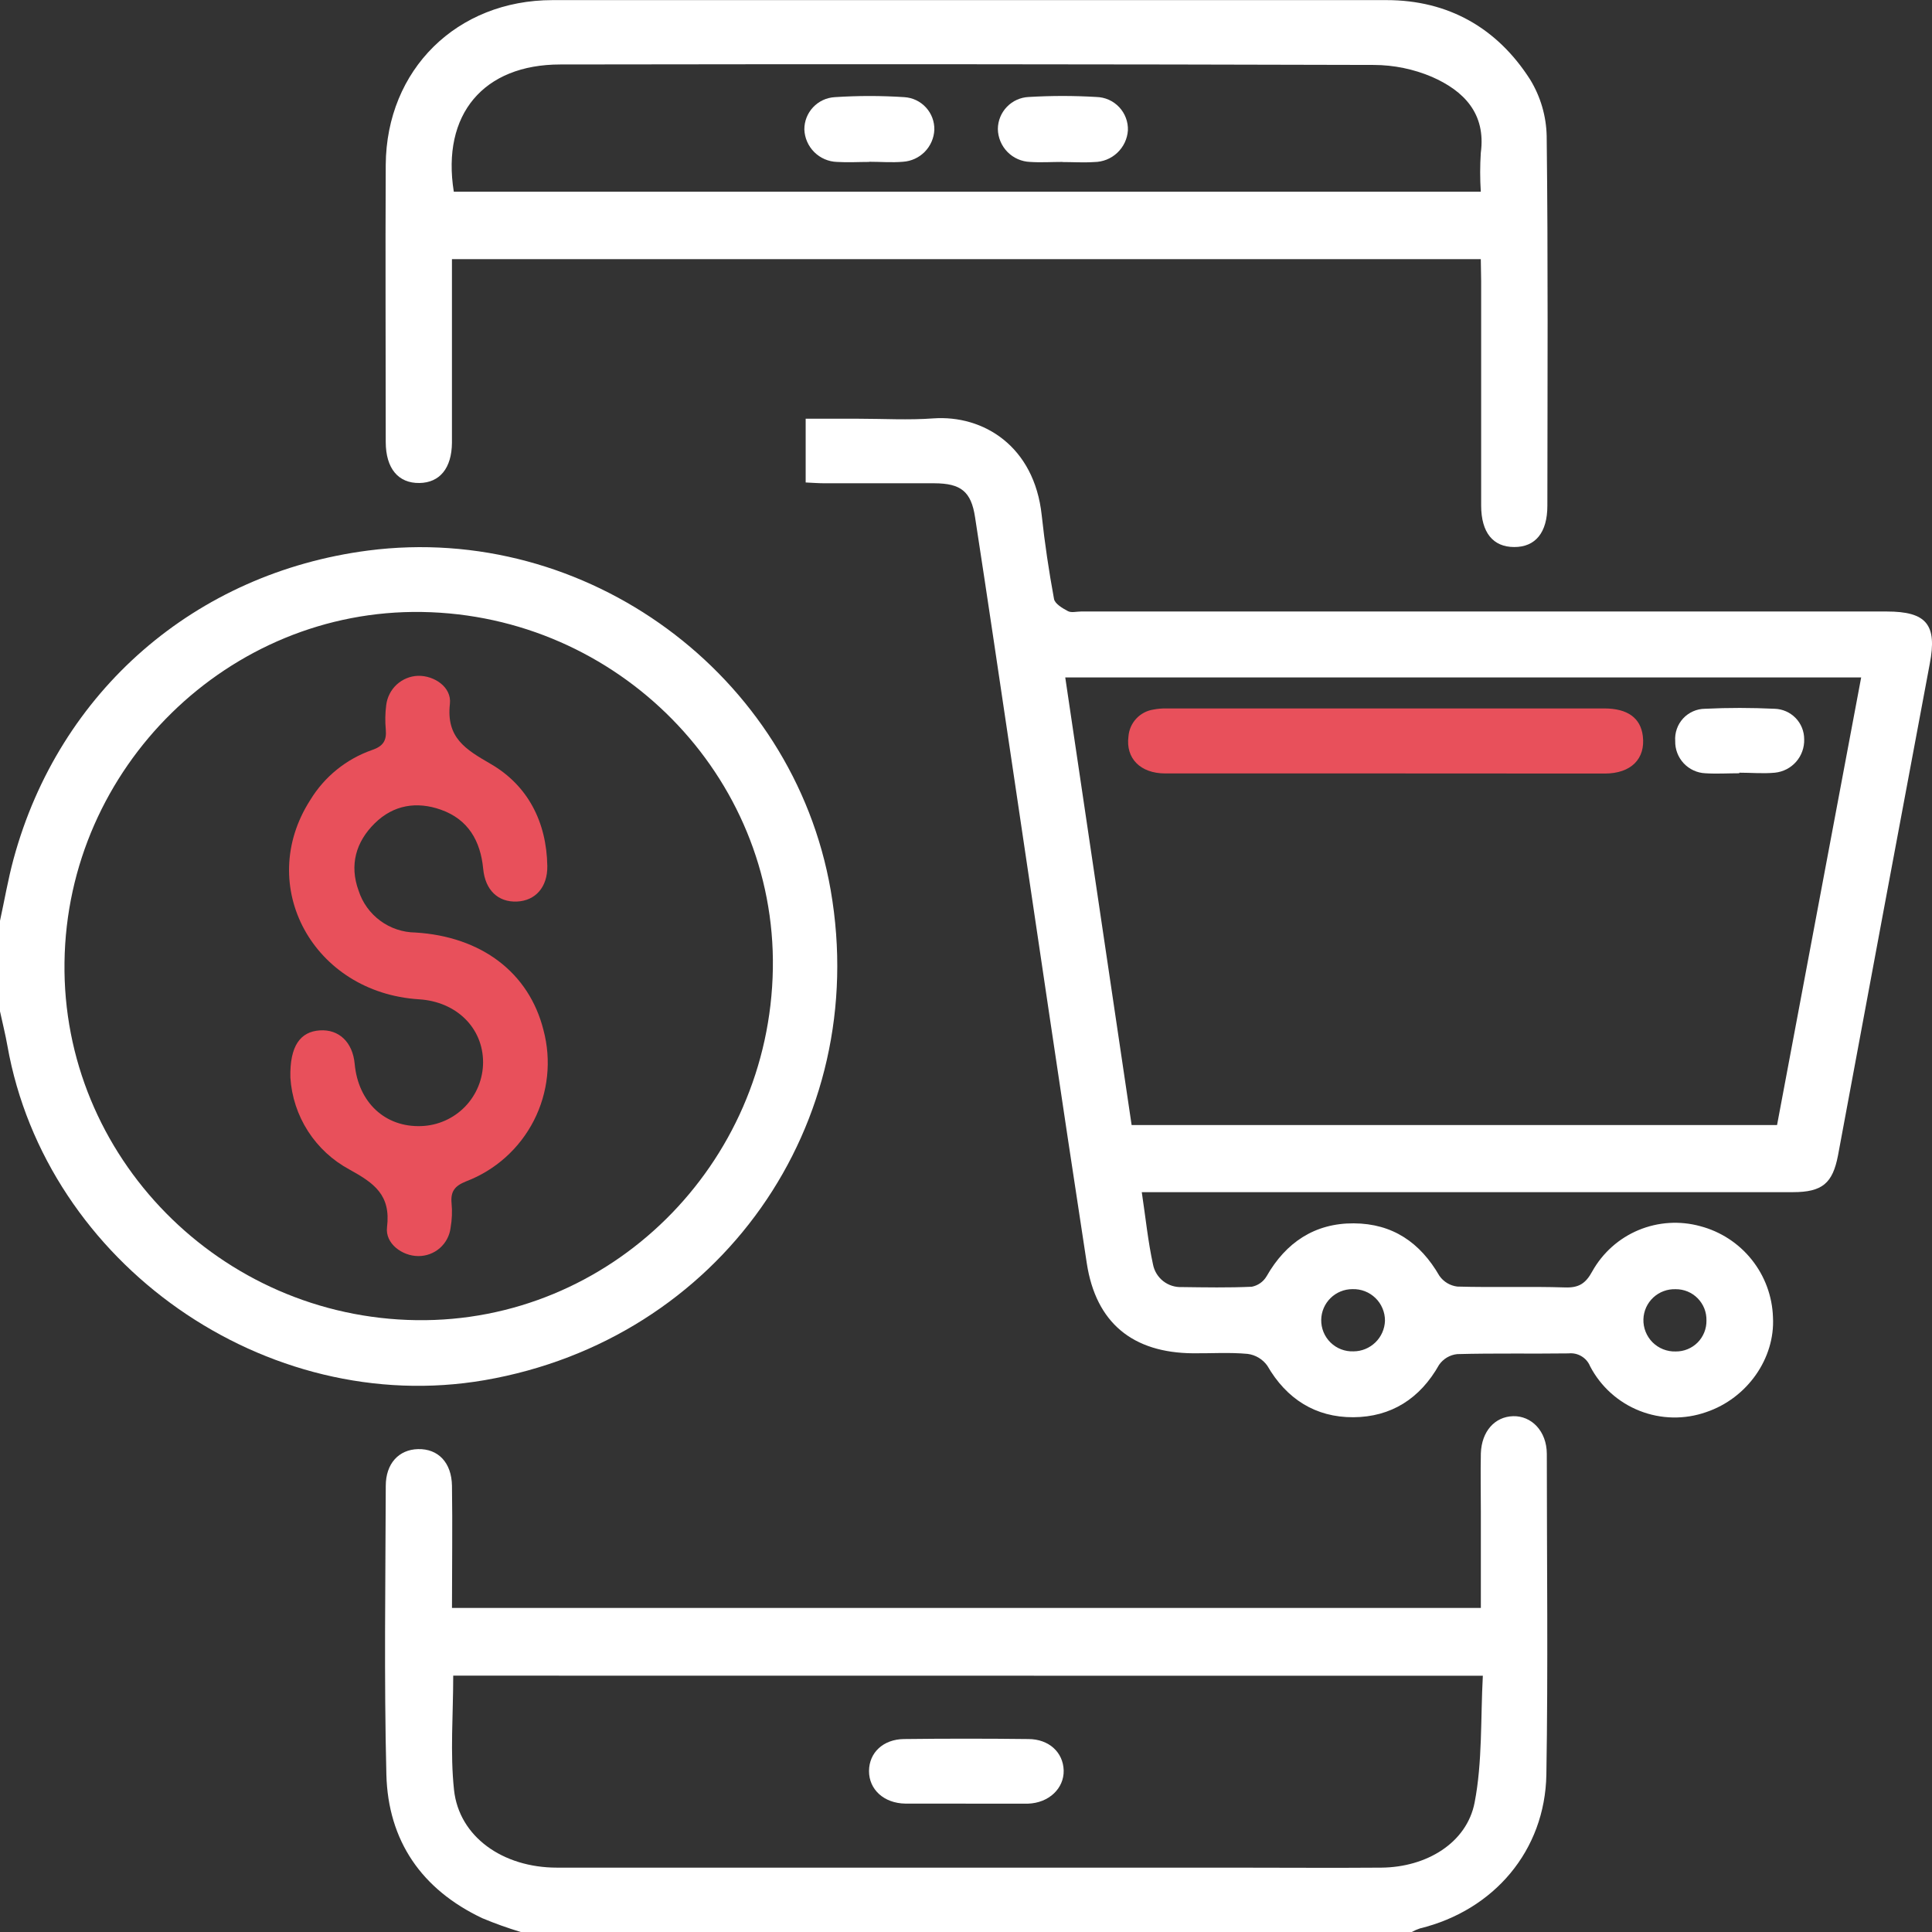
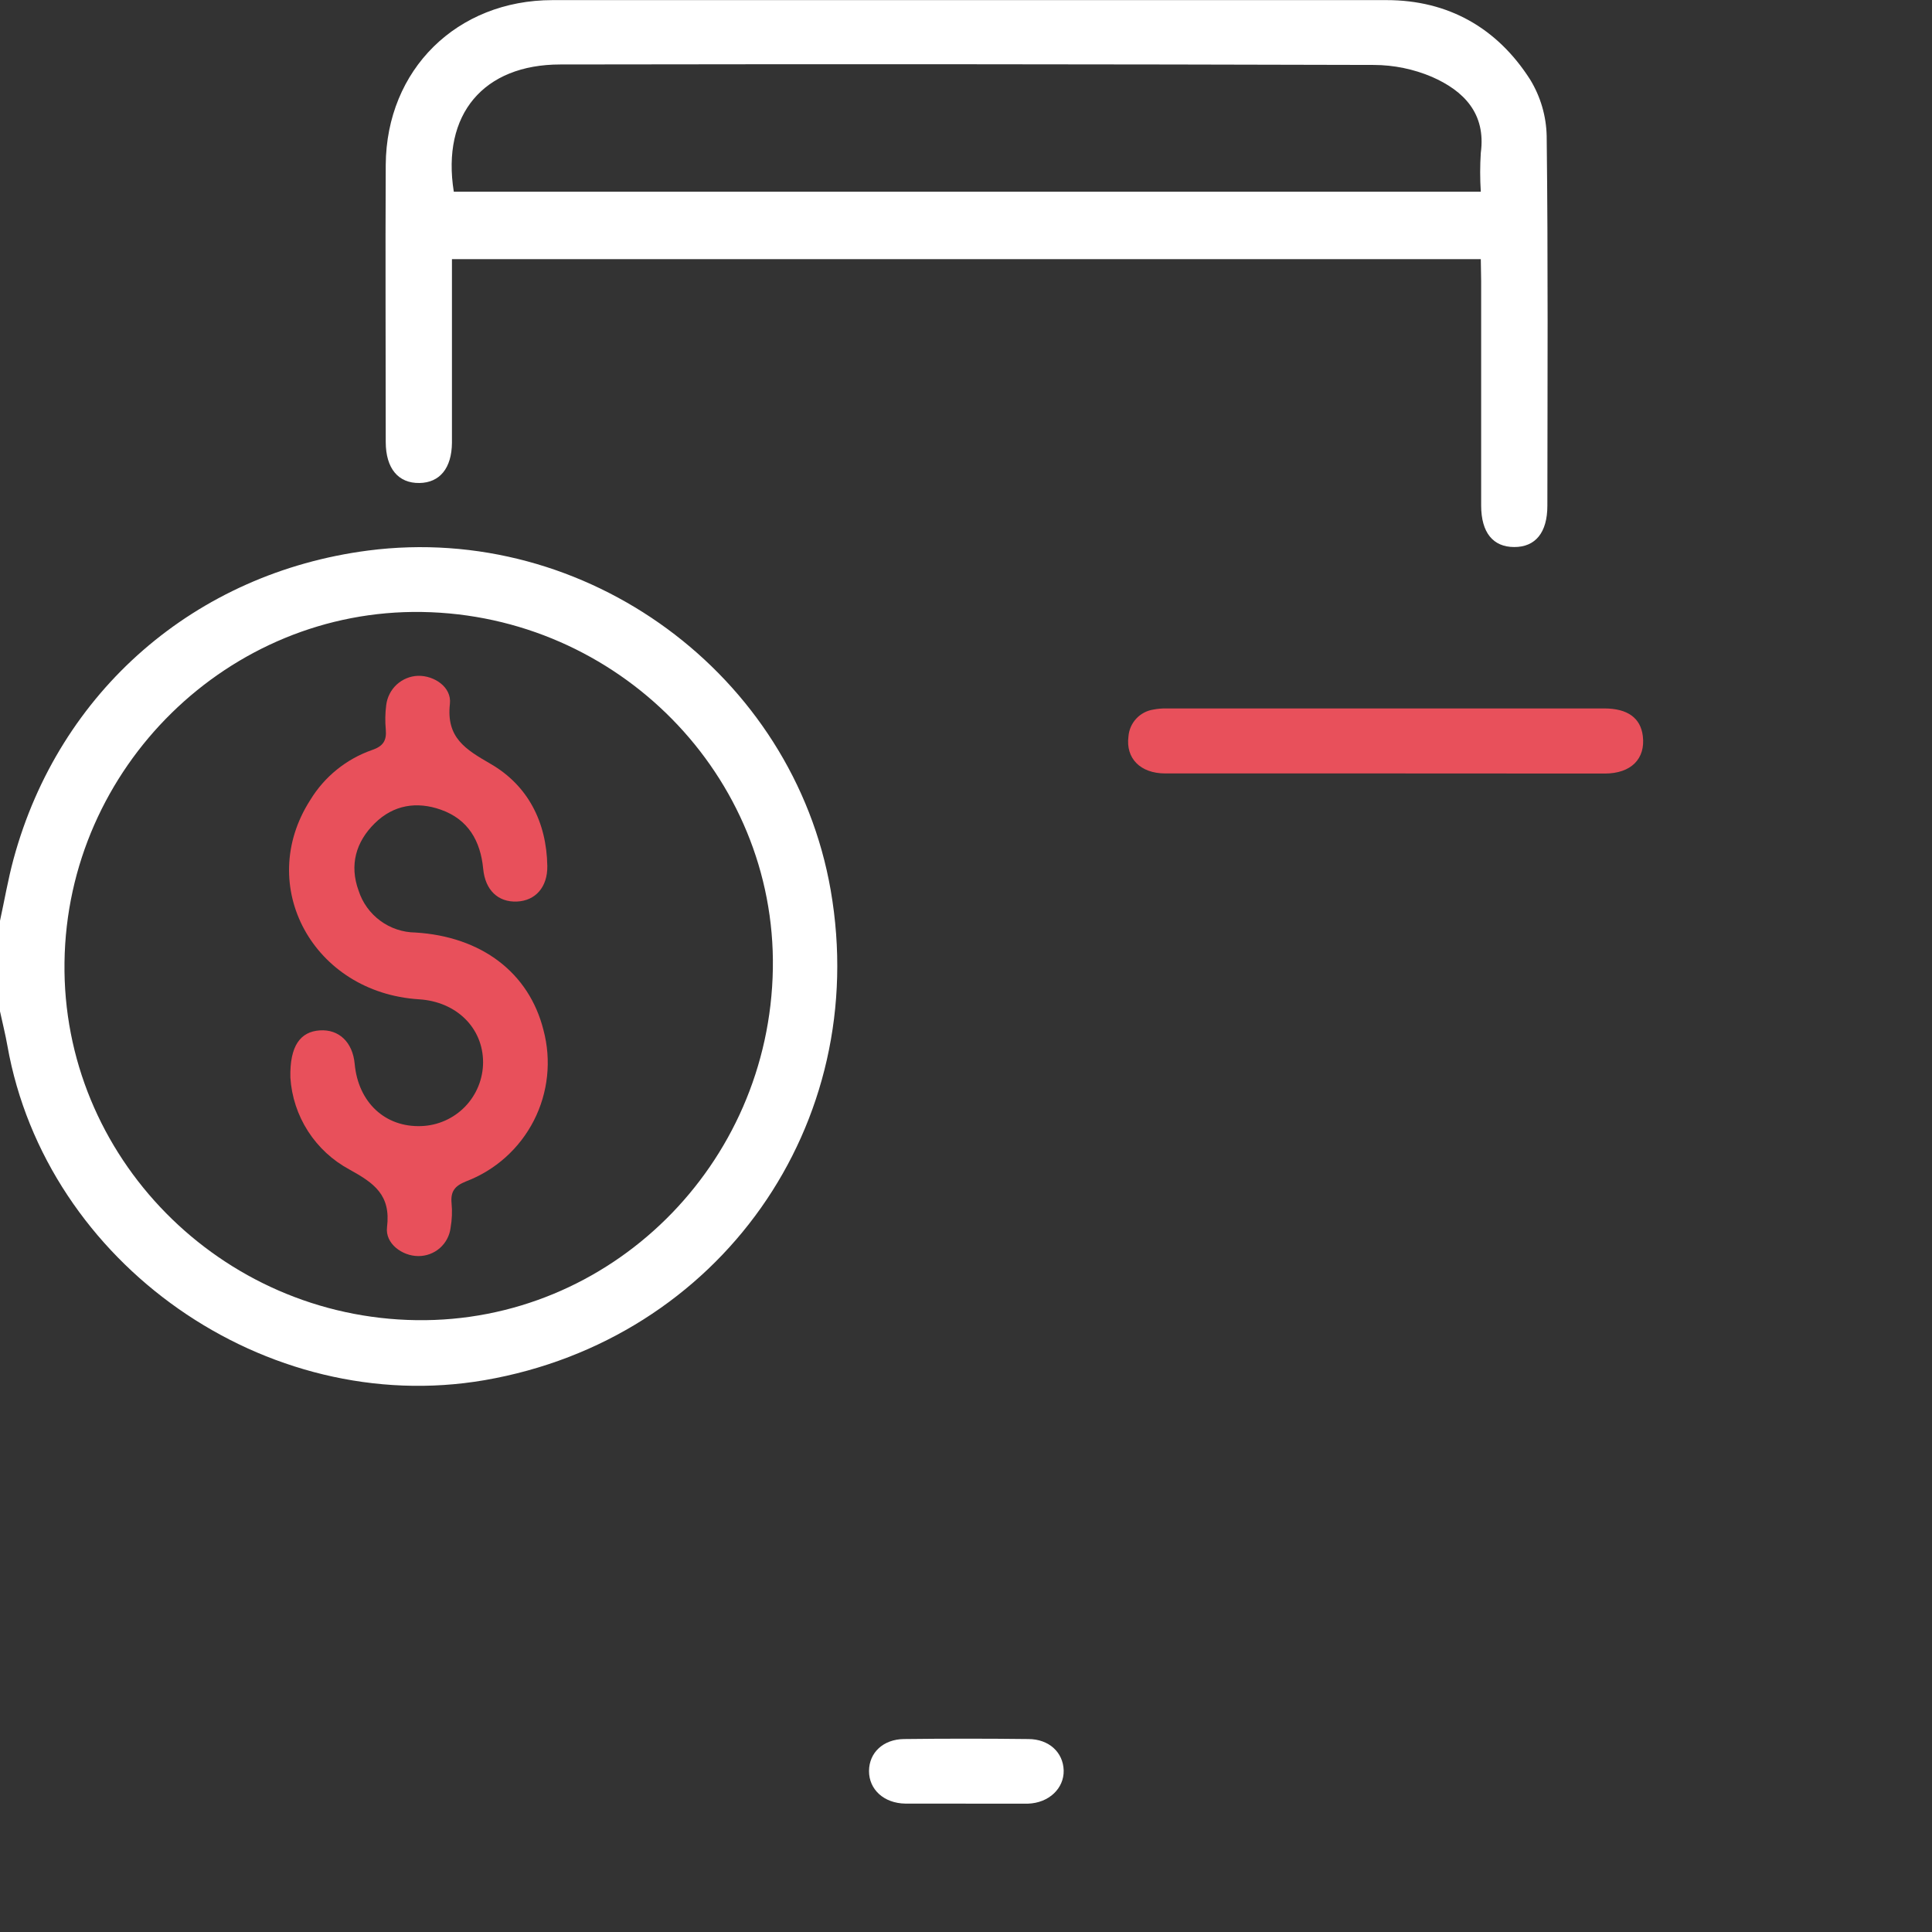
<svg xmlns="http://www.w3.org/2000/svg" width="70" height="70" viewBox="0 0 70 70" fill="none">
  <rect x="0" y="0" width="70" height="70" fill="#333333" stroke="none" />
  <g clip-path="url(#clip0_971_297)">
-     <path d="M18.875 70.002C18.4 69.859 17.934 69.692 17.477 69.501C15.281 68.463 14.059 66.698 13.999 64.291C13.913 60.808 13.967 57.321 13.977 53.836C13.977 53.028 14.449 52.521 15.146 52.504C15.871 52.486 16.363 52.987 16.376 53.836C16.398 55.291 16.376 56.746 16.376 58.258H53.654V54.775C53.654 54.07 53.639 53.363 53.654 52.657C53.682 51.859 54.159 51.329 54.824 51.311C55.488 51.294 56.041 51.851 56.044 52.675C56.044 56.548 56.092 60.42 56.028 64.293C55.981 67.049 54.128 69.215 51.448 69.87C51.344 69.905 51.243 69.949 51.146 70.002H18.875ZM16.421 60.712C16.421 62.134 16.306 63.506 16.45 64.852C16.633 66.55 18.218 67.668 20.178 67.668C28.337 67.668 36.495 67.668 44.653 67.668C46.454 67.668 48.254 67.682 50.053 67.668C51.684 67.653 53.144 66.776 53.428 65.309C53.713 63.843 53.643 62.265 53.726 60.716L16.421 60.712Z" fill="white" />
    <path d="M0 33.362C0.164 32.613 0.292 31.855 0.493 31.116C2.146 25.039 7.074 20.761 13.337 19.947C21.244 18.922 28.733 24.427 30.097 32.25C31.574 40.741 26.069 48.535 17.558 50.006C9.637 51.37 1.67 45.791 0.269 37.894C0.195 37.473 0.09 37.06 0 36.643V33.362ZM28.002 35.098C28.115 28.105 22.391 22.286 15.288 22.173C8.292 22.061 2.426 27.801 2.337 34.868C2.239 41.902 7.988 47.739 15.095 47.832C22.099 47.925 27.887 42.216 28.002 35.098Z" fill="white" />
-     <path d="M41.369 43.196C41.508 44.12 41.593 44.975 41.775 45.81C41.821 46.05 41.952 46.266 42.144 46.417C42.337 46.568 42.577 46.644 42.821 46.633C43.663 46.644 44.509 46.66 45.355 46.621C45.465 46.599 45.57 46.555 45.662 46.49C45.754 46.425 45.831 46.342 45.889 46.245C46.59 45.012 47.642 44.316 49.049 44.324C50.456 44.332 51.456 45.018 52.152 46.225C52.227 46.333 52.324 46.422 52.436 46.49C52.548 46.557 52.673 46.599 52.803 46.615C54.101 46.652 55.402 46.605 56.7 46.646C57.199 46.664 57.449 46.51 57.692 46.062C58.068 45.391 58.657 44.865 59.366 44.569C60.076 44.273 60.864 44.223 61.605 44.427C62.341 44.621 62.994 45.046 63.468 45.64C63.943 46.234 64.213 46.966 64.238 47.725C64.32 49.217 63.303 50.663 61.82 51.163C61.036 51.439 60.179 51.422 59.406 51.117C58.633 50.812 57.996 50.238 57.612 49.502C57.551 49.35 57.441 49.223 57.3 49.139C57.16 49.055 56.996 49.019 56.833 49.036C55.488 49.054 54.144 49.025 52.799 49.062C52.667 49.075 52.541 49.117 52.427 49.184C52.313 49.252 52.215 49.343 52.14 49.451C51.452 50.675 50.404 51.341 49.034 51.349C47.664 51.356 46.613 50.688 45.916 49.48C45.833 49.364 45.727 49.267 45.605 49.193C45.482 49.12 45.346 49.072 45.205 49.054C44.55 48.993 43.885 49.038 43.224 49.032C41.042 49.015 39.707 47.932 39.376 45.768C38.452 39.748 37.571 33.723 36.673 27.698C36.227 24.71 35.788 21.72 35.328 18.738C35.186 17.805 34.814 17.514 33.853 17.51C32.53 17.51 31.208 17.51 29.887 17.51C29.665 17.51 29.443 17.493 29.191 17.481V15.171H31.088C31.998 15.171 32.914 15.226 33.816 15.159C35.624 15.031 37.474 16.16 37.743 18.666C37.852 19.682 38.004 20.695 38.189 21.701C38.22 21.876 38.497 22.039 38.694 22.143C38.818 22.209 39.007 22.156 39.167 22.156H68.36C69.806 22.156 70.192 22.636 69.919 24.05C68.805 29.987 67.697 35.926 66.594 41.866C66.399 42.871 66.029 43.194 64.959 43.194H41.365L41.369 43.196ZM38.596 24.544C39.407 29.999 40.206 35.397 41.001 40.763H64.386C65.406 35.34 66.415 29.966 67.434 24.544H38.596ZM49.003 46.708C48.705 46.707 48.42 46.824 48.208 47.032C47.996 47.24 47.874 47.524 47.87 47.821C47.868 47.974 47.897 48.126 47.955 48.267C48.013 48.408 48.1 48.536 48.209 48.643C48.319 48.75 48.449 48.834 48.591 48.888C48.734 48.943 48.887 48.968 49.04 48.962C49.337 48.961 49.621 48.844 49.834 48.637C50.047 48.43 50.171 48.148 50.18 47.852C50.181 47.699 50.151 47.547 50.091 47.406C50.032 47.264 49.945 47.136 49.835 47.03C49.725 46.923 49.594 46.839 49.452 46.784C49.309 46.729 49.156 46.703 49.003 46.708ZM61.828 47.842C61.831 47.694 61.805 47.547 61.751 47.409C61.696 47.271 61.614 47.146 61.51 47.04C61.406 46.934 61.282 46.851 61.145 46.794C61.008 46.737 60.861 46.709 60.713 46.71C60.565 46.705 60.417 46.728 60.278 46.78C60.138 46.831 60.011 46.91 59.902 47.011C59.794 47.112 59.706 47.233 59.644 47.368C59.583 47.503 59.549 47.649 59.544 47.797C59.539 47.952 59.566 48.106 59.623 48.25C59.68 48.394 59.766 48.525 59.875 48.635C59.985 48.744 60.116 48.83 60.26 48.887C60.404 48.944 60.558 48.971 60.713 48.966C60.861 48.968 61.007 48.94 61.144 48.884C61.281 48.828 61.405 48.745 61.509 48.641C61.613 48.536 61.694 48.411 61.749 48.274C61.804 48.137 61.831 47.99 61.828 47.842Z" fill="white" />
    <path d="M53.652 9.389H16.375V12.763C16.375 13.858 16.375 14.951 16.375 16.043C16.366 16.967 15.931 17.489 15.197 17.5C14.431 17.512 13.979 16.974 13.976 16.018C13.976 12.67 13.959 9.321 13.976 5.972C14 2.519 16.555 0.006 20.018 0.004C30.092 0.004 40.165 0.004 50.237 0.004C52.471 0.004 54.244 1.011 55.439 2.881C55.817 3.499 56.024 4.206 56.039 4.93C56.092 9.395 56.068 13.86 56.064 18.325C56.064 19.299 55.628 19.823 54.862 19.82C54.096 19.819 53.667 19.299 53.665 18.317C53.665 15.607 53.665 12.896 53.665 10.184L53.652 9.389ZM53.652 6.946C53.622 6.477 53.622 6.007 53.652 5.538C53.846 4.11 53.032 3.29 51.884 2.786C51.217 2.502 50.499 2.355 49.774 2.353C39.95 2.326 30.127 2.32 20.302 2.336C17.517 2.336 15.993 4.143 16.442 6.946H53.652Z" fill="white" />
    <path d="M34.99 65.348C34.261 65.348 33.533 65.348 32.804 65.348C32.024 65.337 31.483 64.834 31.486 64.166C31.49 63.498 32.003 63.019 32.749 63.009C34.252 62.991 35.755 62.991 37.257 63.009C38.011 63.009 38.521 63.496 38.539 64.144C38.556 64.793 38.007 65.325 37.245 65.35H34.99V65.348Z" fill="white" />
    <path d="M10.521 39.045C10.493 37.89 10.887 37.379 11.585 37.333C12.282 37.286 12.779 37.761 12.851 38.548C12.98 39.943 13.956 40.852 15.268 40.8C15.866 40.778 16.433 40.526 16.85 40.096C17.266 39.666 17.5 39.092 17.503 38.493C17.503 37.235 16.529 36.29 15.182 36.207C11.353 35.967 9.24 32.1 11.242 28.985C11.756 28.14 12.547 27.5 13.481 27.174C13.886 27.036 14.011 26.831 13.978 26.436C13.95 26.14 13.955 25.843 13.993 25.549C14.027 25.264 14.161 25 14.372 24.804C14.584 24.609 14.858 24.496 15.145 24.486C15.73 24.472 16.369 24.893 16.301 25.499C16.164 26.728 16.858 27.145 17.774 27.676C19.126 28.456 19.805 29.786 19.83 31.378C19.842 32.139 19.401 32.638 18.725 32.665C18.049 32.692 17.581 32.254 17.507 31.481C17.41 30.468 16.965 29.689 15.977 29.338C15.1 29.028 14.258 29.159 13.576 29.831C12.894 30.503 12.655 31.344 12.992 32.268C13.132 32.705 13.407 33.087 13.777 33.36C14.147 33.633 14.594 33.782 15.053 33.787C17.451 33.935 19.167 35.244 19.69 37.317C19.984 38.416 19.861 39.586 19.343 40.599C18.825 41.613 17.949 42.399 16.885 42.804C16.47 42.97 16.322 43.172 16.361 43.597C16.389 43.892 16.377 44.19 16.326 44.481C16.292 44.767 16.153 45.029 15.938 45.219C15.722 45.408 15.444 45.512 15.157 45.51C14.572 45.51 13.948 45.054 14.023 44.462C14.165 43.293 13.559 42.87 12.658 42.372C12.049 42.044 11.533 41.567 11.159 40.985C10.785 40.403 10.565 39.735 10.521 39.045Z" fill="#E8505B" />
    <path d="M50.207 28.023C47.541 28.023 44.875 28.023 42.217 28.023C41.315 28.023 40.781 27.474 40.886 26.683C40.904 26.443 41.003 26.216 41.167 26.039C41.331 25.862 41.55 25.746 41.788 25.709C41.945 25.679 42.105 25.665 42.264 25.668C47.55 25.668 52.837 25.668 58.123 25.668C58.977 25.668 59.441 26.017 59.522 26.664C59.626 27.492 59.097 28.027 58.145 28.027C55.484 28.027 52.84 28.023 50.207 28.023Z" fill="#E8505B" />
-     <path d="M63.017 28.017C62.608 28.017 62.199 28.043 61.791 28.017C61.492 28.005 61.21 27.875 61.005 27.657C60.8 27.438 60.689 27.148 60.696 26.849C60.685 26.7 60.706 26.55 60.755 26.41C60.804 26.269 60.882 26.14 60.983 26.03C61.085 25.92 61.208 25.833 61.344 25.773C61.481 25.712 61.628 25.681 61.778 25.68C62.616 25.639 63.458 25.641 64.296 25.68C64.584 25.688 64.857 25.808 65.058 26.014C65.259 26.221 65.37 26.498 65.369 26.786C65.378 27.084 65.274 27.375 65.078 27.599C64.882 27.823 64.608 27.965 64.311 27.996C63.882 28.037 63.448 27.996 63.017 27.996V28.017Z" fill="white" />
-     <path d="M31.499 5.867C31.109 5.867 30.719 5.891 30.329 5.867C30.019 5.858 29.724 5.731 29.503 5.512C29.283 5.293 29.154 4.999 29.143 4.689C29.142 4.39 29.256 4.102 29.461 3.885C29.666 3.667 29.947 3.537 30.246 3.52C31.085 3.465 31.926 3.465 32.765 3.52C33.065 3.538 33.346 3.672 33.548 3.893C33.751 4.113 33.86 4.404 33.853 4.704C33.839 5.003 33.715 5.286 33.506 5.5C33.296 5.713 33.015 5.842 32.717 5.861C32.309 5.896 31.898 5.861 31.489 5.861L31.499 5.867Z" fill="white" />
-     <path d="M38.493 5.867C38.103 5.867 37.713 5.893 37.324 5.867C37.013 5.856 36.718 5.726 36.501 5.504C36.283 5.281 36.159 4.984 36.154 4.673C36.157 4.374 36.274 4.086 36.482 3.871C36.69 3.655 36.973 3.527 37.273 3.514C38.09 3.465 38.909 3.465 39.726 3.514C39.881 3.518 40.033 3.552 40.175 3.615C40.316 3.678 40.443 3.769 40.549 3.881C40.655 3.994 40.738 4.126 40.792 4.271C40.847 4.416 40.872 4.57 40.866 4.724C40.845 5.034 40.707 5.324 40.48 5.537C40.254 5.75 39.955 5.869 39.645 5.871C39.255 5.897 38.865 5.871 38.485 5.871L38.493 5.867Z" fill="white" />
  </g>
  <defs>
    <clipPath id="clip0_971_297">
      <rect width="70" height="70" fill="white" />
    </clipPath>
  </defs>
</svg>